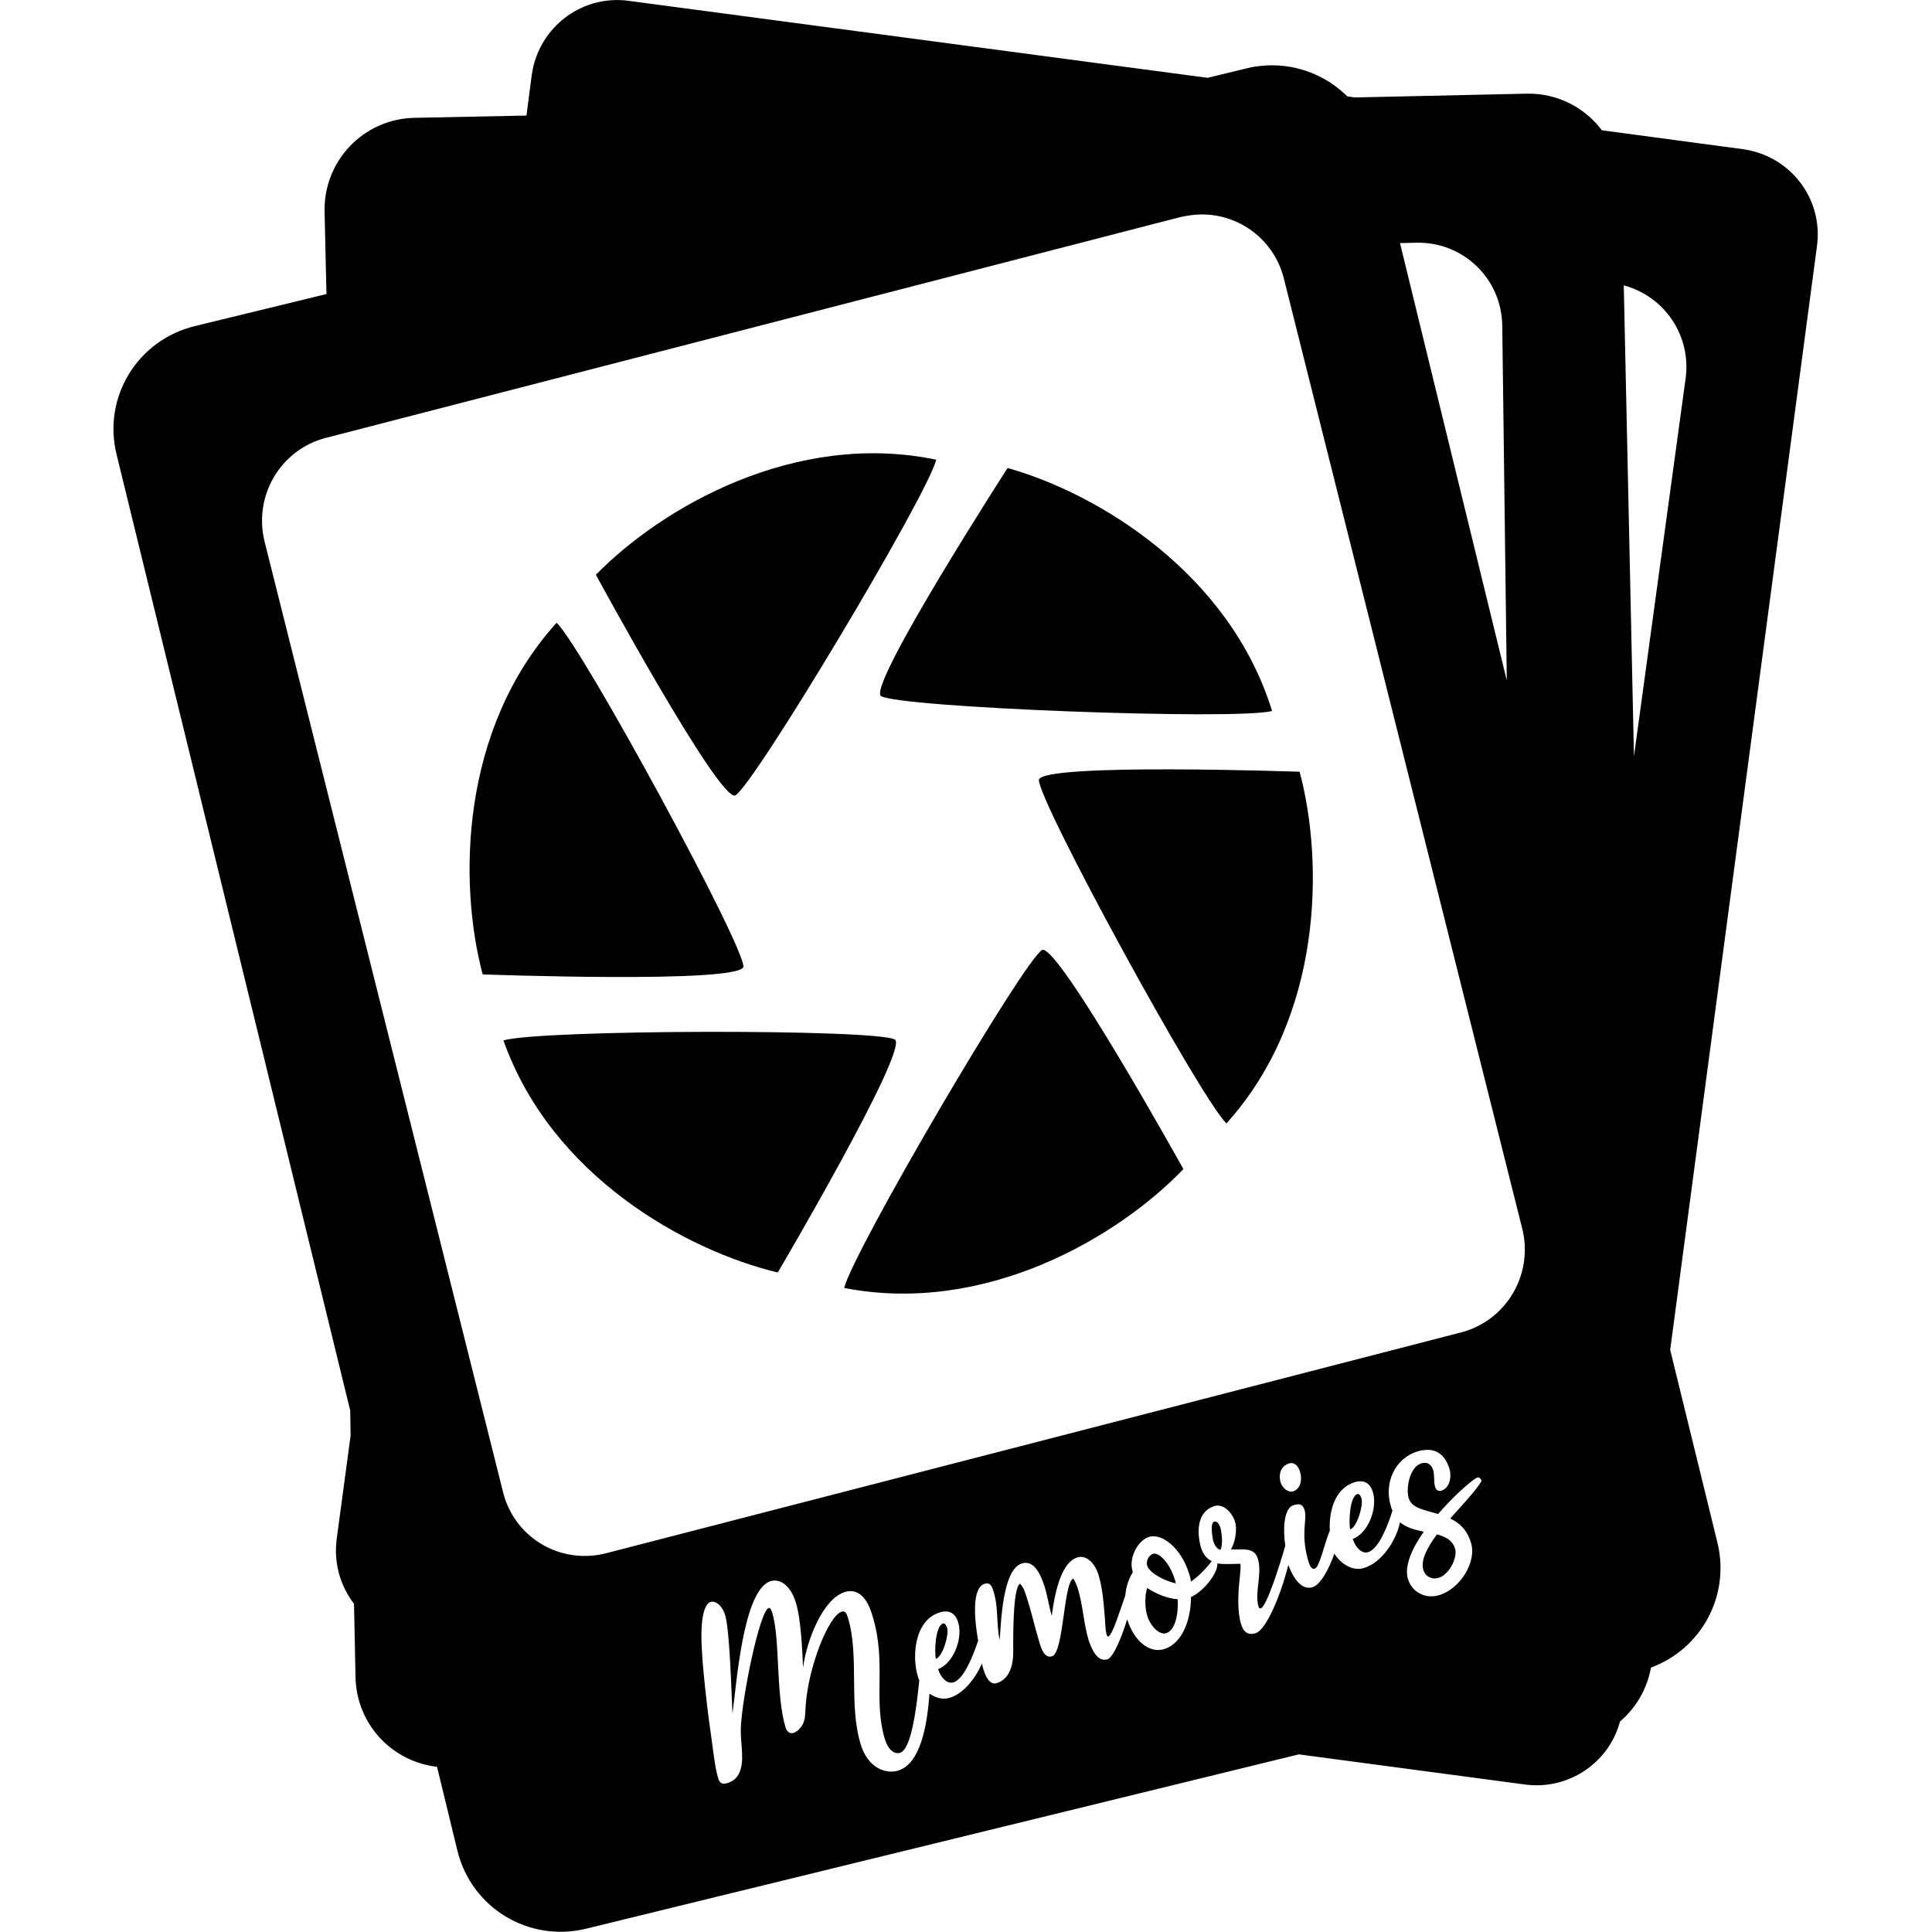
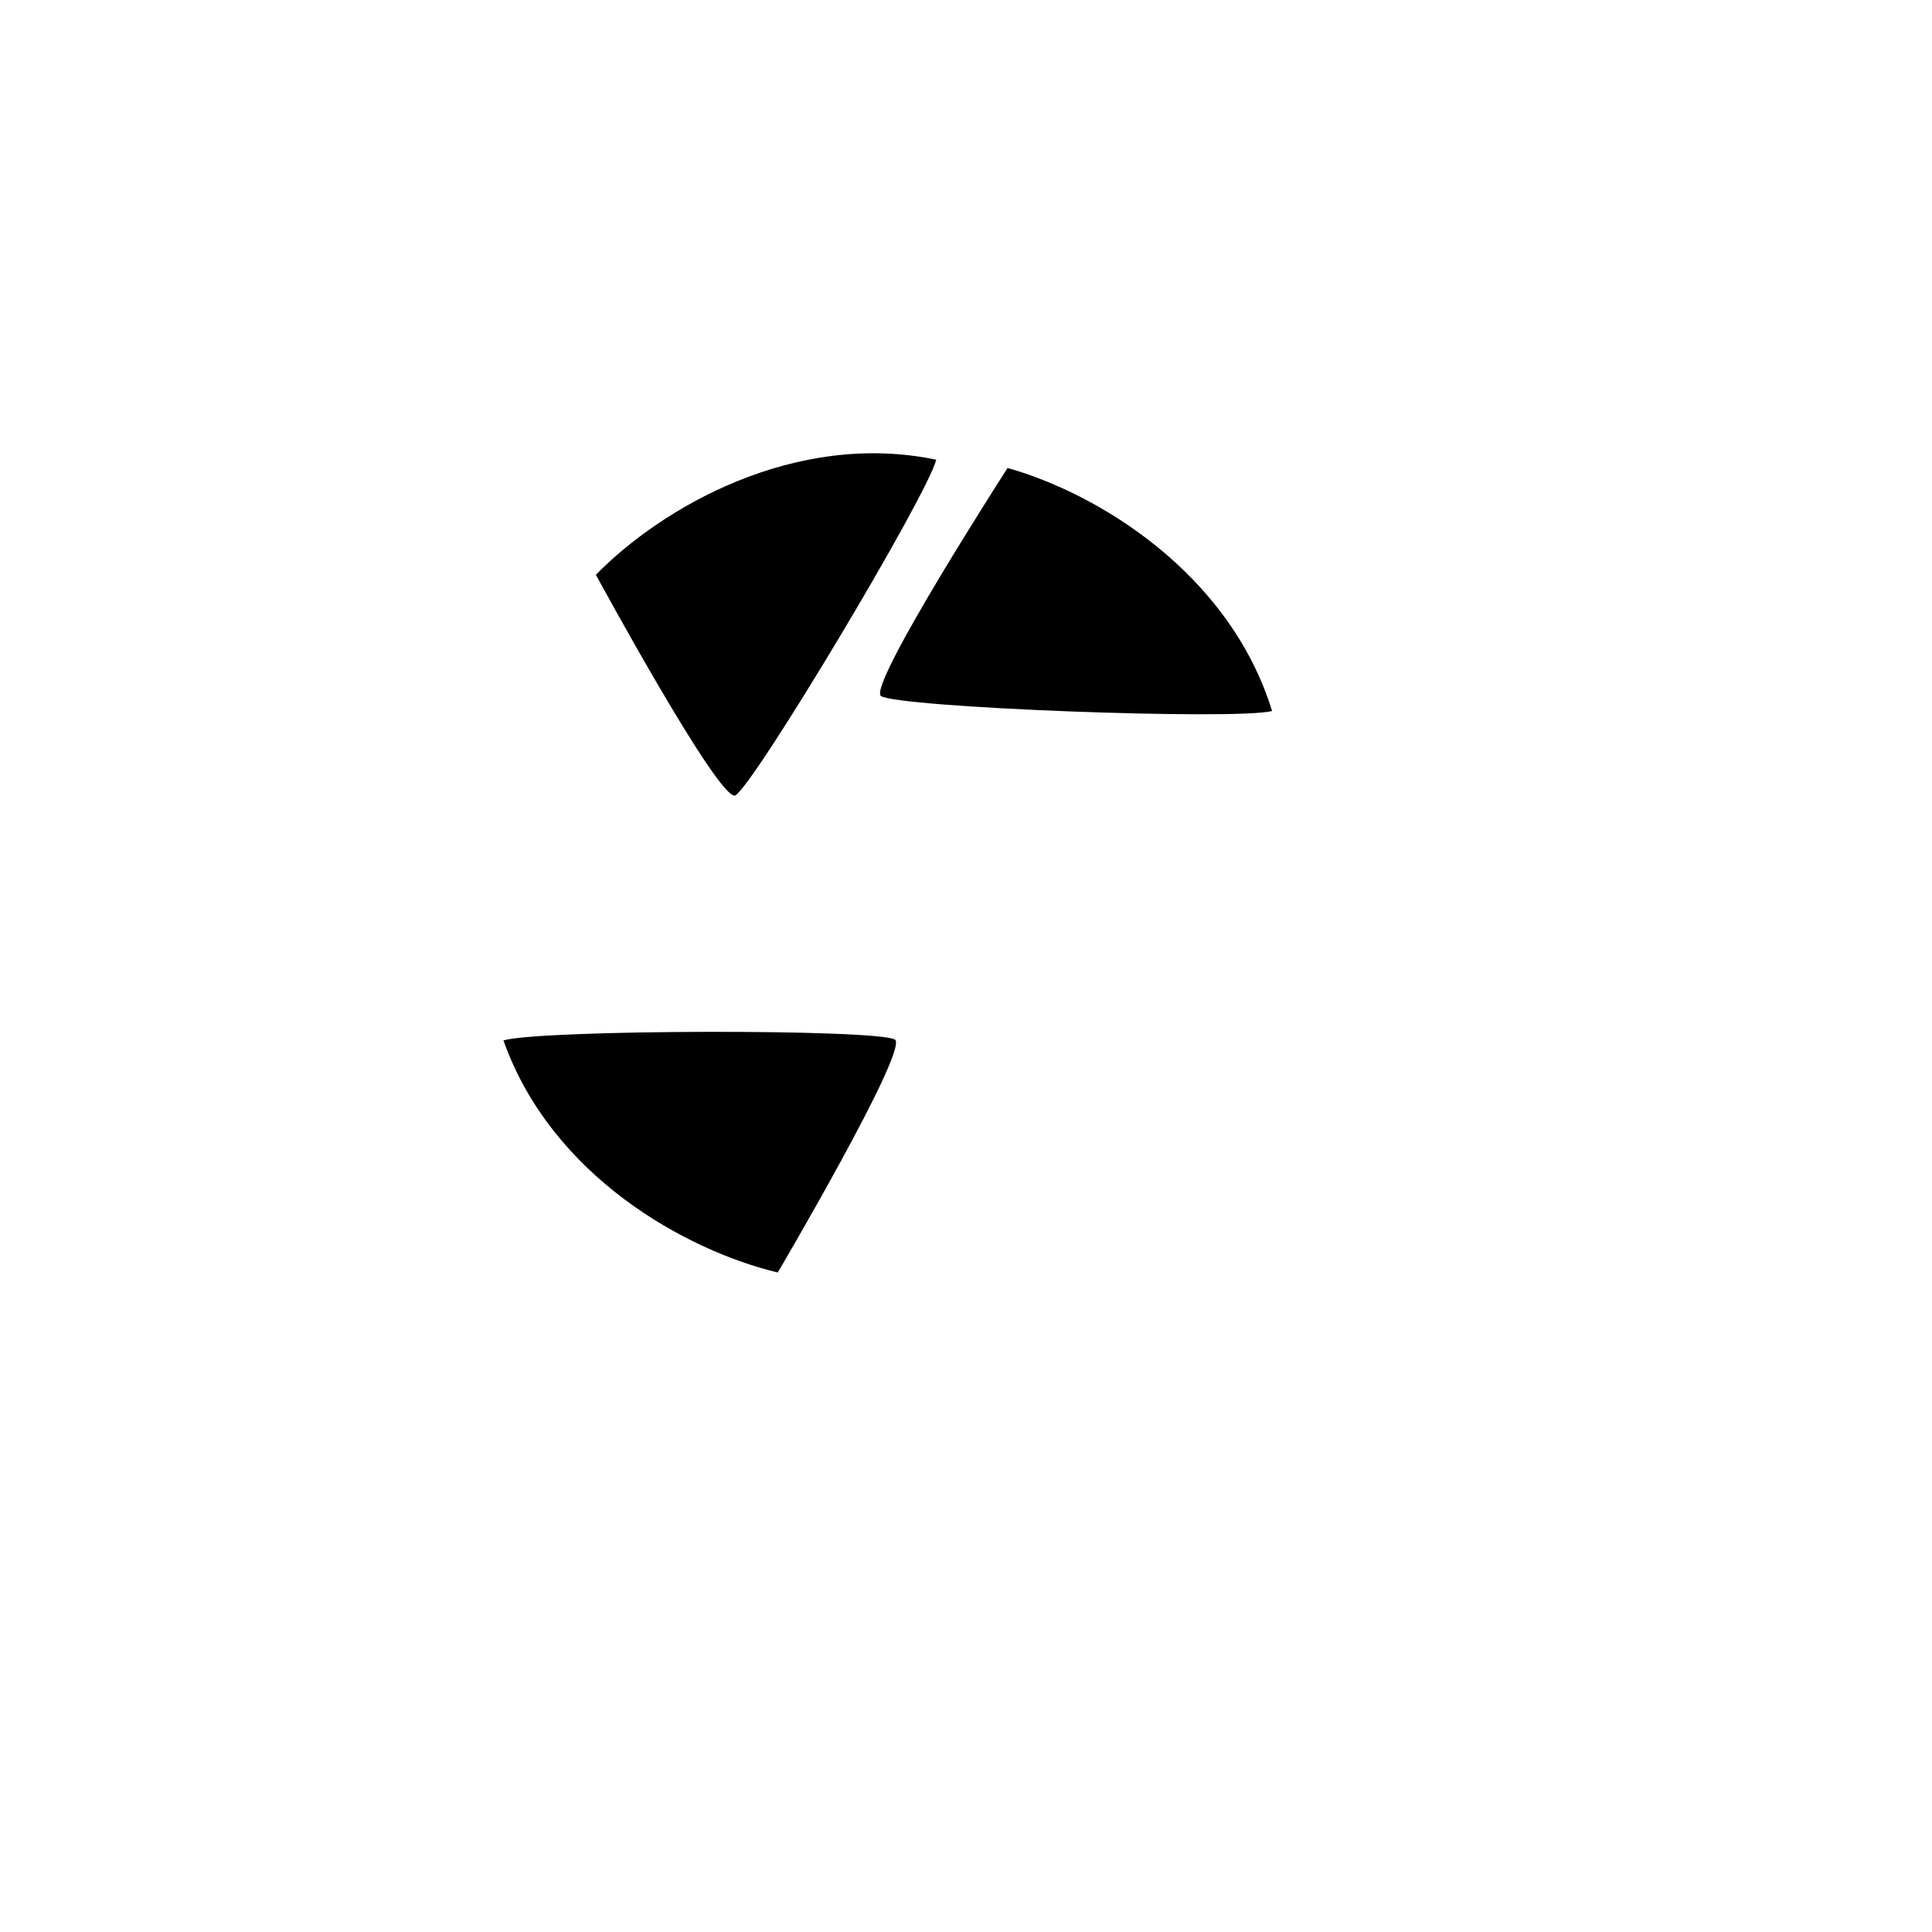
<svg xmlns="http://www.w3.org/2000/svg" version="1.1" id="Layer_1" x="0px" y="0px" viewBox="0 0 512 512" style="enable-background:new 0 0 512 512;" xml:space="preserve">
  <g transform="translate(26.616 -58.875)">
    <g>
      <g>
-         <path d="M291.9,115.7L291.9,115.7c10,0,19.1,6.7,21.7,16.9l63.2,251.9c3,12.1-4.2,24.4-16.3,27.5L134,470.5     c-12.1,3.1-24.3-4.1-27.3-16.2L43.5,202.4c-3-12.1,4.2-24.4,16.3-27.5l226.4-58.5C288.1,116,290,115.7,291.9,115.7z M348.7,123.2     c12.5-0.3,22.7,9.6,22.8,22.1l1.2,93.9l-28.3-115.9L348.7,123.2z M403.7,134.5c10.8,2.9,17.9,13.3,16.4,24.6l-13.7,100.2     L403.7,134.5z M66.2,432.7l0.1,6.6l-3.7,27.5c-0.8,6.4,1,12.4,4.6,17.1l0.4,19.5c0.3,12.4,9.6,22.3,21.6,23.7l5.4,22.2     c3.7,15.2,18.9,24.4,34.1,20.7l188.9-46.2l60,8c11.5,1.5,22.2-5.8,25.1-16.7c4.2-3.6,7.2-8.6,8.2-14.3     c13.3-4.9,21.1-19,17.6-33.2l-12.5-51l38.9-292.5c1.7-12.6-7.1-24-19.7-25.7l-37.3-5c-4.5-6-11.8-9.9-20-9.7l0,0l-45.5,1l-2-0.3     c-5.4-5.4-13-8.5-21-8.2c-1.9,0.1-3.8,0.3-5.7,0.8l-10.3,2.5L140,59.1c-0.8-0.1-1.6-0.2-2.3-0.2l0,0     c-11.6-0.4-21.8,8.1-23.4,19.9l-1.4,10.7l-29.7,0.6c-13.5,0.3-24.1,11.4-23.8,24.9l0.5,21.8L25,145.3     C9.8,149,0.5,164.2,4.3,179.4L66.2,432.7z M351.9,443.1c2.7,0.1,4.6,1.8,5.6,5c0.6,1.9,0.2,5.1-2.1,5.8c-0.8,0.3-1.5-0.2-1.7-1     c-0.4-1.4-0.1-2.9-0.5-4.4c-0.5-1.7-1.8-2.3-3.2-1.8c-3,0.9-4.1,6.6-3.3,9.2c0.8,2.7,4.2,3.1,7.8,4.2c3.9-4.5,8.1-8.3,10.2-9.6     c0.6-0.3,1.2,0.2,1.3,0.9c-1.5,2.5-4.9,6.1-8.3,9.9c2.4,1.1,4.5,3,5.5,6.4c1.6,5-2.8,12.2-8.4,13.9c-3.6,1.1-7.2-0.7-8.3-4.3     c-1-3.3,1-8,4.2-12.5c-2.2-0.5-4.5-1-6.3-2.5c-1,4.9-4.9,10.7-9.5,12.1c-3.1,1-6.3-1.2-7.9-3.8c-1.4,4.1-3.7,8.3-5.8,8.9     c-3.2,1-5.4-3.2-6.4-5.9c-1.8,7.3-5.7,17.2-8.7,18.1c-2.7,0.8-3.6-1.2-4.1-3.5c-0.6-2.9-0.5-5.9-0.3-8.9c0.1-1.4,0.6-4.9,0.4-6     c-2.2,0-4.3,0.2-6.1-0.1c0.2,2.5-3.6,7.4-7,8.9c0,6.4-2.5,12.4-7.1,13.8c-3.9,1.2-8-2.1-9.8-7.9c-1.5,4.9-3.7,10.1-5.2,10.6     c-2.8,0.9-4.3-3-5-5c-1.4-4.6-1.5-9.5-3-14.1c-0.3-0.8-0.6-1.6-1.1-2.3c-2.6,1.3-2.5,19.6-5.6,20.6c-2.1,0.7-3-2.4-3.4-3.8     c-1.2-3.9-2-7.8-3.3-11.7c-0.3-1-0.9-3-1.8-3.7c-2,0.9-1.8,15.5-1.8,18.2c0,3.2-0.9,7-4.3,8.1c-2.1,0.7-3.1-2.1-3.6-3.6     c-0.1-0.4-0.3-1-0.4-1.6c-1.7,4-4.9,8-8.5,9.1c-1.9,0.6-3.8,0-5.4-1.1c-0.6,8.5-2.4,18.6-8.3,20.4c-3.3,1-8-0.7-9.9-6.9     c-3.3-10.6-0.3-23.4-3.4-33.6c-0.3-0.9-0.6-2-1.7-1.6c-3.4,1.1-8.8,14.5-9.5,24.9c-0.2,2.4,0,4-1.2,5.6c-0.6,0.8-1.3,1.4-2,1.6     c-1.5,0.5-2.1-1.3-2.1-1.3c-2.7-8.8-1.4-23.5-3.6-30.7c-0.1-0.2-0.4-1.2-0.9-1.1c-2.4,0.8-7.1,23.7-7.4,32     c-0.1,4.2,1.2,8.9-0.6,12.1c-0.7,1.2-1.5,1.8-2.9,2.3c-1.1,0.3-2,0.4-2.5-1.3c-0.8-2.7-1.1-5.7-2-12.2     c-1.1-7.6-2.1-17.2-2.3-21.6c-0.5-7.6,0.4-12.3,2.3-12.9c1.4-0.4,3.1,1.1,3.8,3.3c1.3,4,1.7,20.7,2,26.3     c1-6.9,2.7-32.8,10.1-35.1c2.7-0.8,5.4,1.4,6.7,5.7c1.4,4.6,1.7,12.9,1.9,17.2c1-7.3,5.2-18.1,11-20c4.4-1.4,6.5,3.1,7.4,6.3     c3.8,12.2,0.1,22.4,3.3,32.7c1.1,3.5,3,3.9,4,3.6c2.9-0.9,4.3-11.1,5.1-19.2c-0.1-0.3-0.2-0.5-0.3-0.8     c-1.8-5.6-0.9-15.2,5.7-17.2c2.5-0.8,4.2,0.2,4.9,2.6c1.3,4.1-1.1,10.8-5.3,12.4l0.1,0.3c0.5,1.6,2.1,3.8,4,3.2     c2.8-0.9,5.2-7.2,6.5-11c-1.1-6.3-1.6-14,1.7-15.1c1.7-0.5,2,0.9,2.4,2.1c1.3,4.1,0.7,8.6,1.6,12.8c0.4-4.5,0.7-18.7,5.9-20.3     c3.5-1.1,5.2,3.7,6,6.1c0.8,2.6,1.2,5.3,1.9,7.8c0.6-4.3,2-14,6.8-15.5c2.7-0.8,4.8,2.1,5.5,4.3c1.1,3.5,1.4,7.1,1.7,10.7     c0.2,1.8,0.1,3.9,0.6,5.6c0,0.1,0.2,0.4,0.4,0.4c1.2-0.6,3.2-7.3,4.5-10.9c0.2-2.3,0.9-4.4,2-6.2l-0.1-0.4     c-1-3.2,1.3-7.9,4.3-8.9c3.7-1.2,8.7,3.3,10.6,9.4c0.3,0.8,0.5,1.6,0.6,2.4c1.7-1.1,4-3.4,5.5-5.4c-1.4-0.7-2.6-2.1-3.1-4.6     c-0.8-3.7-0.6-8.6,3.8-10c2.7-0.8,5.1,2.3,5.6,4.6c0.4,2-0.1,5-1.2,6.9c3.4,0.1,6.5-0.8,7.3,3.1c0.8,3.7-0.9,8.1-0.1,11.7     c0.1,0.3,0.2,0.9,0.7,0.8c1.6-0.5,5.1-11.7,6.5-16.6c-0.7-4.7-0.3-9.9,2.1-10.7c1.5-0.5,2.5-0.4,3,1.2c0.8,2.7-1.2,6.4,1.1,13.9     c0.2,0.6,0.7,2,1.6,1.7c1.3-0.4,2.5-6.5,4-10.1c-0.3-5.2,1.4-11.2,6.5-12.8c2.5-0.8,4.2,0.2,4.9,2.6c1.3,4.1-1.1,10.8-5.3,12.4     l0.1,0.3c0.5,1.6,2.1,3.8,4,3.2c2.8-0.9,5.2-7.1,6.4-11c-0.2-0.4-0.3-0.7-0.4-1.1c-1.9-6.1,0.9-12.7,7.1-14.6     C350,443.2,351,443.1,351.9,443.1L351.9,443.1z M315.6,446.6c1.2,0,2,1.2,2.3,2.3c0.6,1.8,0.3,4.5-1.8,5.2     c-1.4,0.4-2.8-0.9-3.3-2.2c-0.6-1.9-0.3-4.4,2.2-5.2C315.2,446.6,315.4,446.6,315.6,446.6L315.6,446.6z M333.3,454.8L333.3,454.8     c-0.1,0-0.2,0-0.2,0c-2.1,0.7-2.3,7.7-1.9,9.4c1.9-0.7,3.5-6.5,3-8.2C334.1,455.6,333.8,454.9,333.3,454.8L333.3,454.8z      M295.5,462.1c-0.1,0-0.2,0-0.3,0c-1.2,0.4-0.5,3.9-0.4,4.7c0.2,1,0.9,2.6,2,2.8c0.7-1.2,0.4-4.2,0.1-5.5     C296.8,463.6,296.3,462.2,295.5,462.1L295.5,462.1z M354.2,465.5c-2.6,3.5-4.4,6.9-3.6,9.5c0.5,1.6,2.2,2.6,4.1,2     c2.8-0.9,5-5.4,4.3-7.7C358.3,467,356.4,466.1,354.2,465.5L354.2,465.5z M279.2,470.6c-0.1,0-0.2,0-0.3,0.1     c-1.1,0.3-1.9,2-1.5,3.1c0.6,1.9,4.5,4,7.6,4.7c-0.1-0.5-0.2-0.9-0.4-1.4C283.4,473.4,280.9,470.5,279.2,470.6L279.2,470.6z      M277.4,479.7c-0.6,1.7-0.7,5,0,7.3c0.9,3,3.3,5.2,5,4.7c2.3-0.7,3.3-4.7,3.1-9C282.8,482.5,279.8,481.3,277.4,479.7L277.4,479.7     z M223.5,489.1c-0.1,0-0.2,0-0.2,0c-2.1,0.7-2.3,7.7-1.9,9.4c1.9-0.7,3.5-6.5,3-8.2C224.2,489.9,224,489.2,223.5,489.1     L223.5,489.1z" />
-       </g>
+         </g>
      <g>
        <path d="M131.3,211.2c0,0,32.4,59.7,36.9,58.5c4.8-2.4,50.9-79.4,53.3-89C184,172.9,148.7,193.4,131.3,211.2L131.3,211.2z" />
        <path d="M240.4,182.9c0,0-36.8,57.1-33.6,60.4c4.4,3.1,94,6.5,103.7,4C299.2,210.7,264.3,189.6,240.4,182.9L240.4,182.9z" />
-         <path d="M317.8,263.4c0,0-67.9-2.4-69.1,2.1c-0.4,5.3,42.6,84.1,49.7,91.1C324,328.2,324.2,287.4,317.8,263.4L317.8,263.4z" />
-         <path d="M287,368.7c0,0-33-59.4-37.4-58.1c-4.7,2.4-50.1,79.8-52.5,89.6C234.7,407.5,269.8,386.6,287,368.7L287,368.7z" />
        <path d="M179.5,396.1c0,0,34.5-58.6,31.1-61.7c-4.5-2.9-94.2-2.7-103.8,0.2C119.6,370.7,155.3,390.3,179.5,396.1L179.5,396.1z" />
-         <path d="M101.3,317.1c0,0,67.9,2.5,69.1-2c0.4-5.3-42.4-84.2-49.5-91.2C95.2,252.3,94.9,293.1,101.3,317.1L101.3,317.1z" />
      </g>
    </g>
  </g>
</svg>